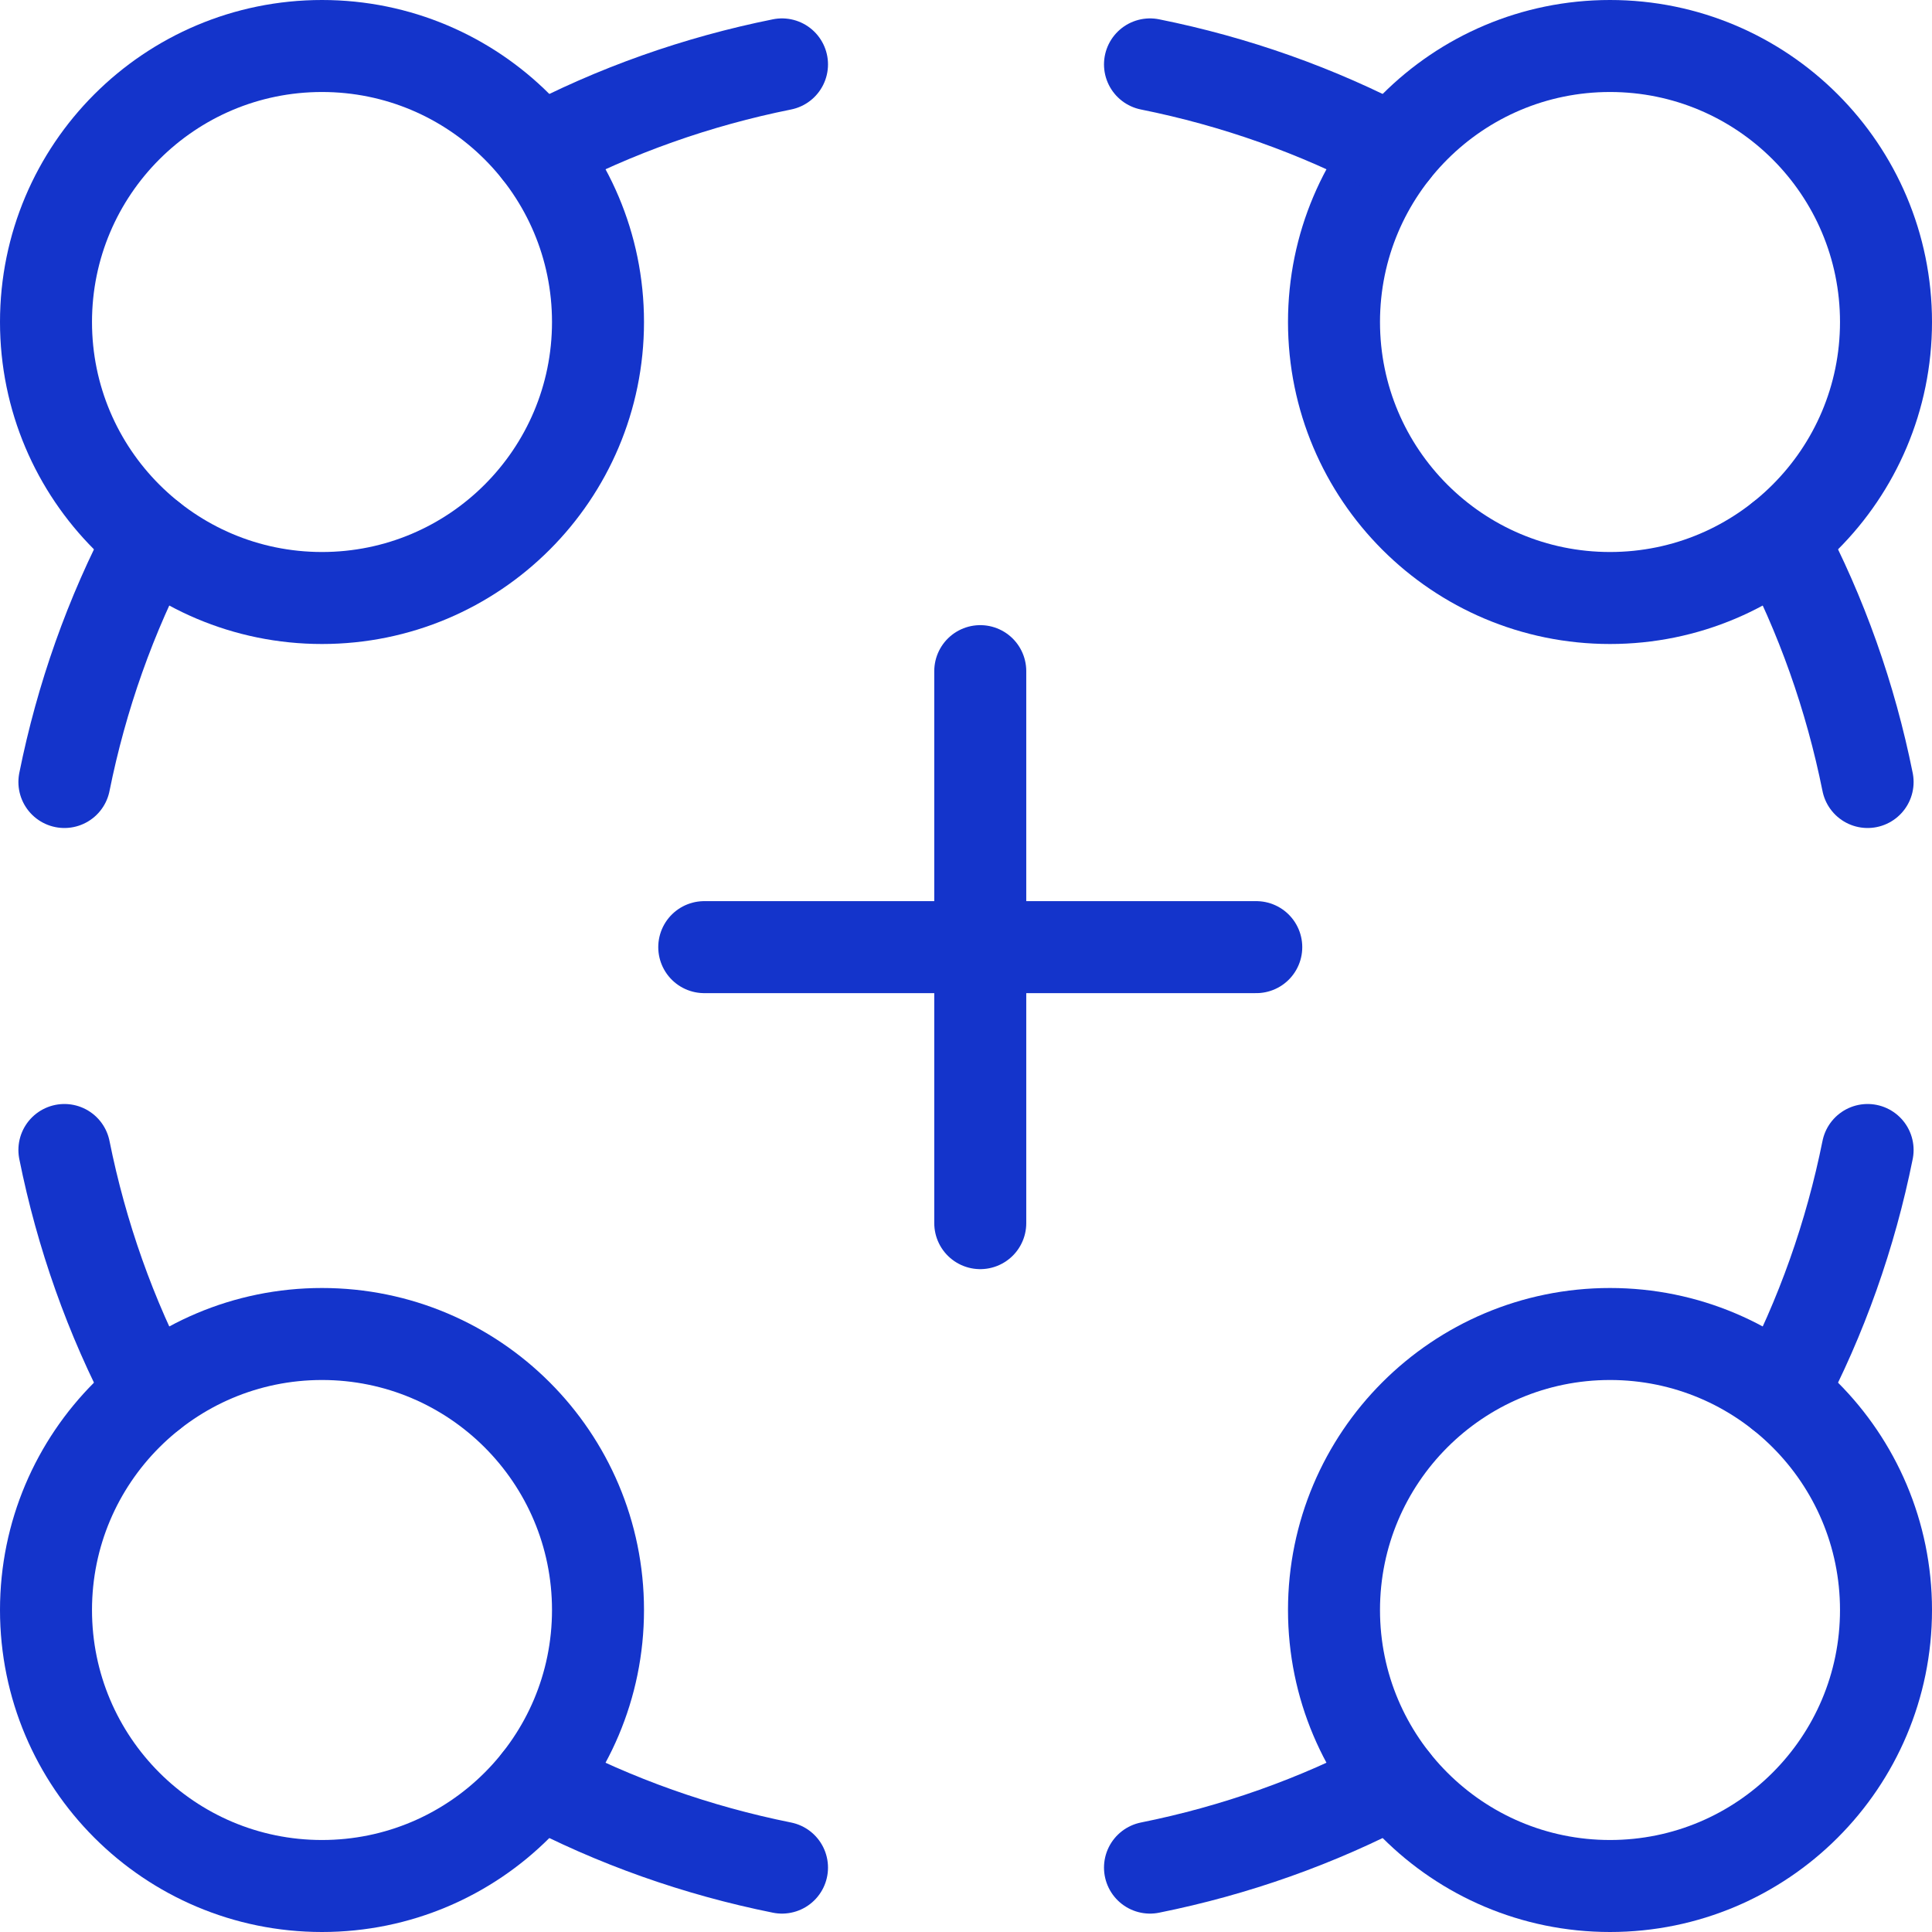
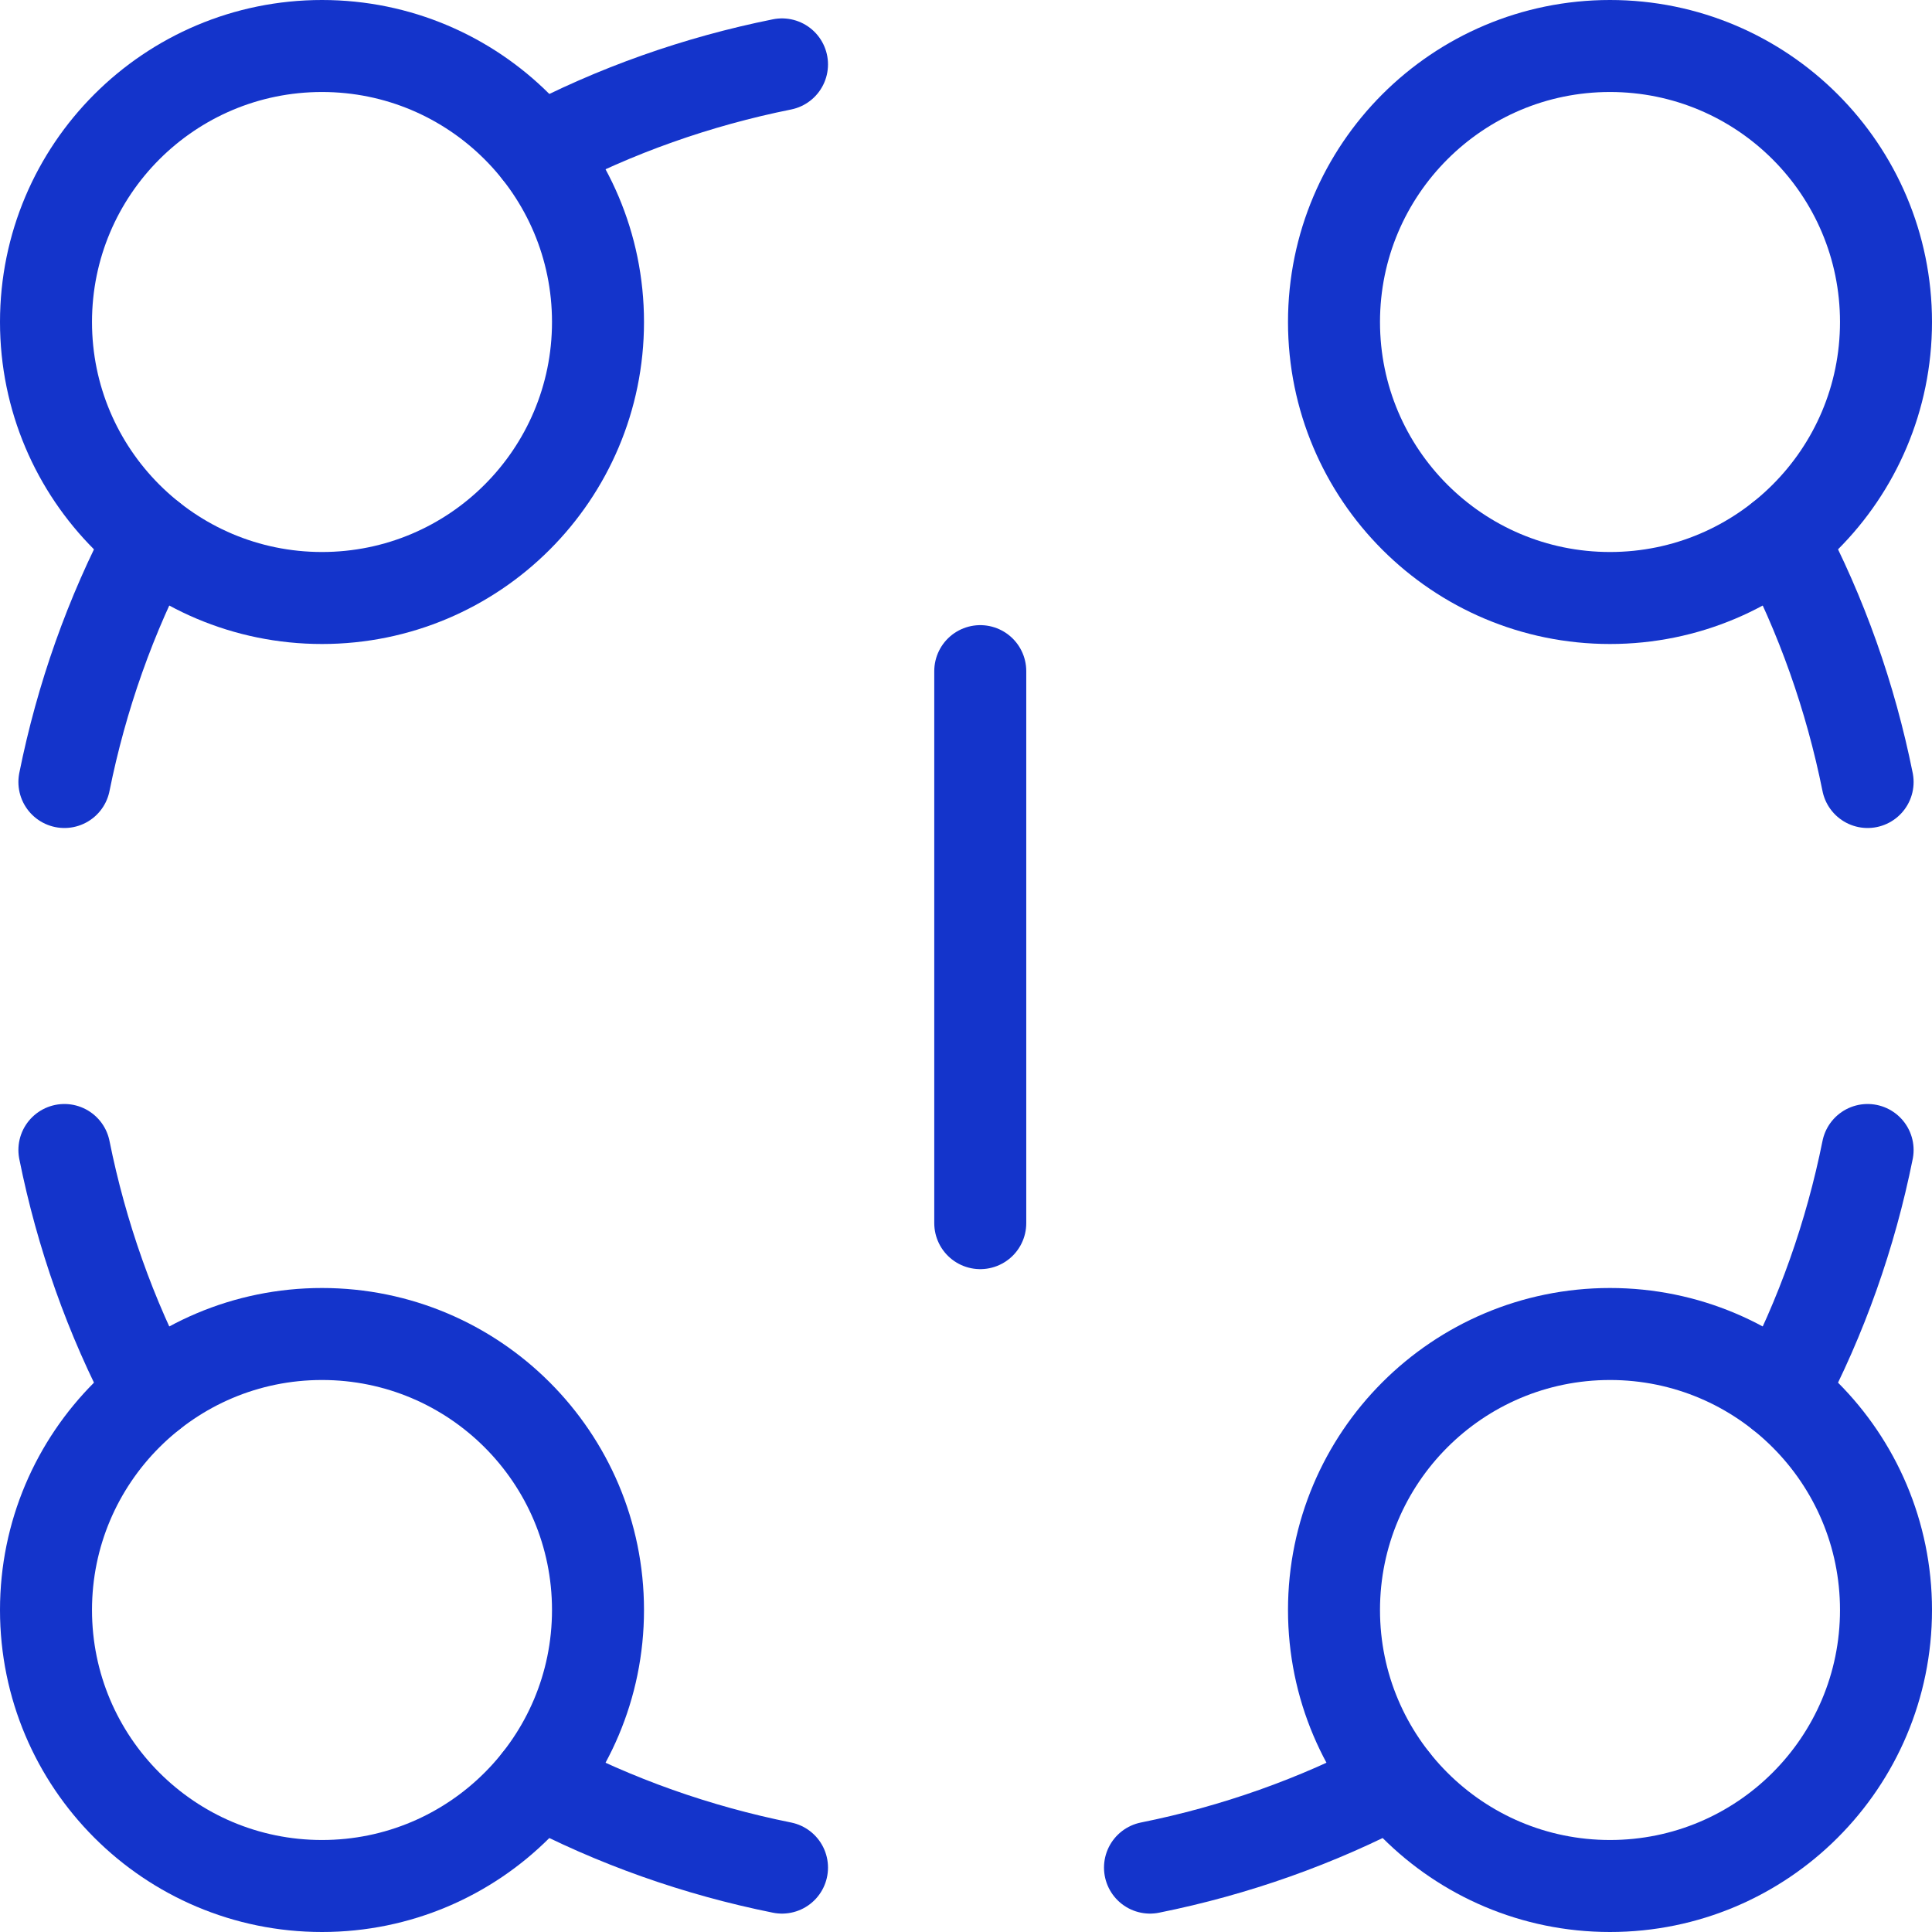
<svg xmlns="http://www.w3.org/2000/svg" id="Layer_265fb3bb04380d" viewBox="0 0 42 42" aria-hidden="true" width="42px" height="42px">
  <defs>
    <linearGradient class="cerosgradient" data-cerosgradient="true" id="CerosGradient_id0de21f0bc" gradientUnits="userSpaceOnUse" x1="50%" y1="100%" x2="50%" y2="0%">
      <stop offset="0%" stop-color="#d1d1d1" />
      <stop offset="100%" stop-color="#d1d1d1" />
    </linearGradient>
    <linearGradient />
    <style>.cls-1-65fb3bb04380d{fill:none;stroke:#1434cb;stroke-linecap:round;stroke-linejoin:round;stroke-width:2px;}</style>
  </defs>
  <g id="Layer_1-265fb3bb04380d">
    <g id="customize65fb3bb04380d">
      <circle id="Ellipse_5465fb3bb04380d" class="cls-1-65fb3bb04380d" cx="7" cy="7" r="6" />
      <path id="Path_21265fb3bb04380d" class="cls-1-65fb3bb04380d" d="M3.28,11.71c-.88,1.66-1.51,3.45-1.88,5.29" />
      <path id="Path_21365fb3bb04380d" class="cls-1-65fb3bb04380d" d="M11.71,3.28c1.66-.88,3.45-1.51,5.29-1.88" />
      <circle id="Ellipse_5565fb3bb04380d" class="cls-1-65fb3bb04380d" cx="35" cy="7" r="6" />
-       <path id="Path_21465fb3bb04380d" class="cls-1-65fb3bb04380d" d="M30.29,3.28c-1.66-.88-3.45-1.51-5.29-1.88" />
      <path id="Path_21565fb3bb04380d" class="cls-1-65fb3bb04380d" d="M38.72,11.71c.88,1.66,1.51,3.45,1.88,5.29" />
      <circle id="Ellipse_5665fb3bb04380d" class="cls-1-65fb3bb04380d" cx="35" cy="35" r="6" />
      <path id="Path_21665fb3bb04380d" class="cls-1-65fb3bb04380d" d="M38.72,30.29c.88-1.66,1.51-3.45,1.88-5.29" />
      <path id="Path_21765fb3bb04380d" class="cls-1-65fb3bb04380d" d="M30.29,38.72c-1.66.88-3.45,1.51-5.29,1.88" />
      <circle id="Ellipse_5765fb3bb04380d" class="cls-1-65fb3bb04380d" cx="7" cy="35" r="6" />
      <path id="Path_21865fb3bb04380d" class="cls-1-65fb3bb04380d" d="M11.71,38.72c1.66.88,3.45,1.51,5.29,1.88" />
      <path id="Path_21965fb3bb04380d" class="cls-1-65fb3bb04380d" d="M3.28,30.29c-.88-1.66-1.51-3.45-1.88-5.29" />
-       <path id="Path_22065fb3bb04380d" class="cls-1-65fb3bb04380d" d="M15.31,20.59h12M21.31,26.59v-12" />
+       <path id="Path_22065fb3bb04380d" class="cls-1-65fb3bb04380d" d="M15.31,20.59M21.31,26.59v-12" />
    </g>
  </g>
</svg>